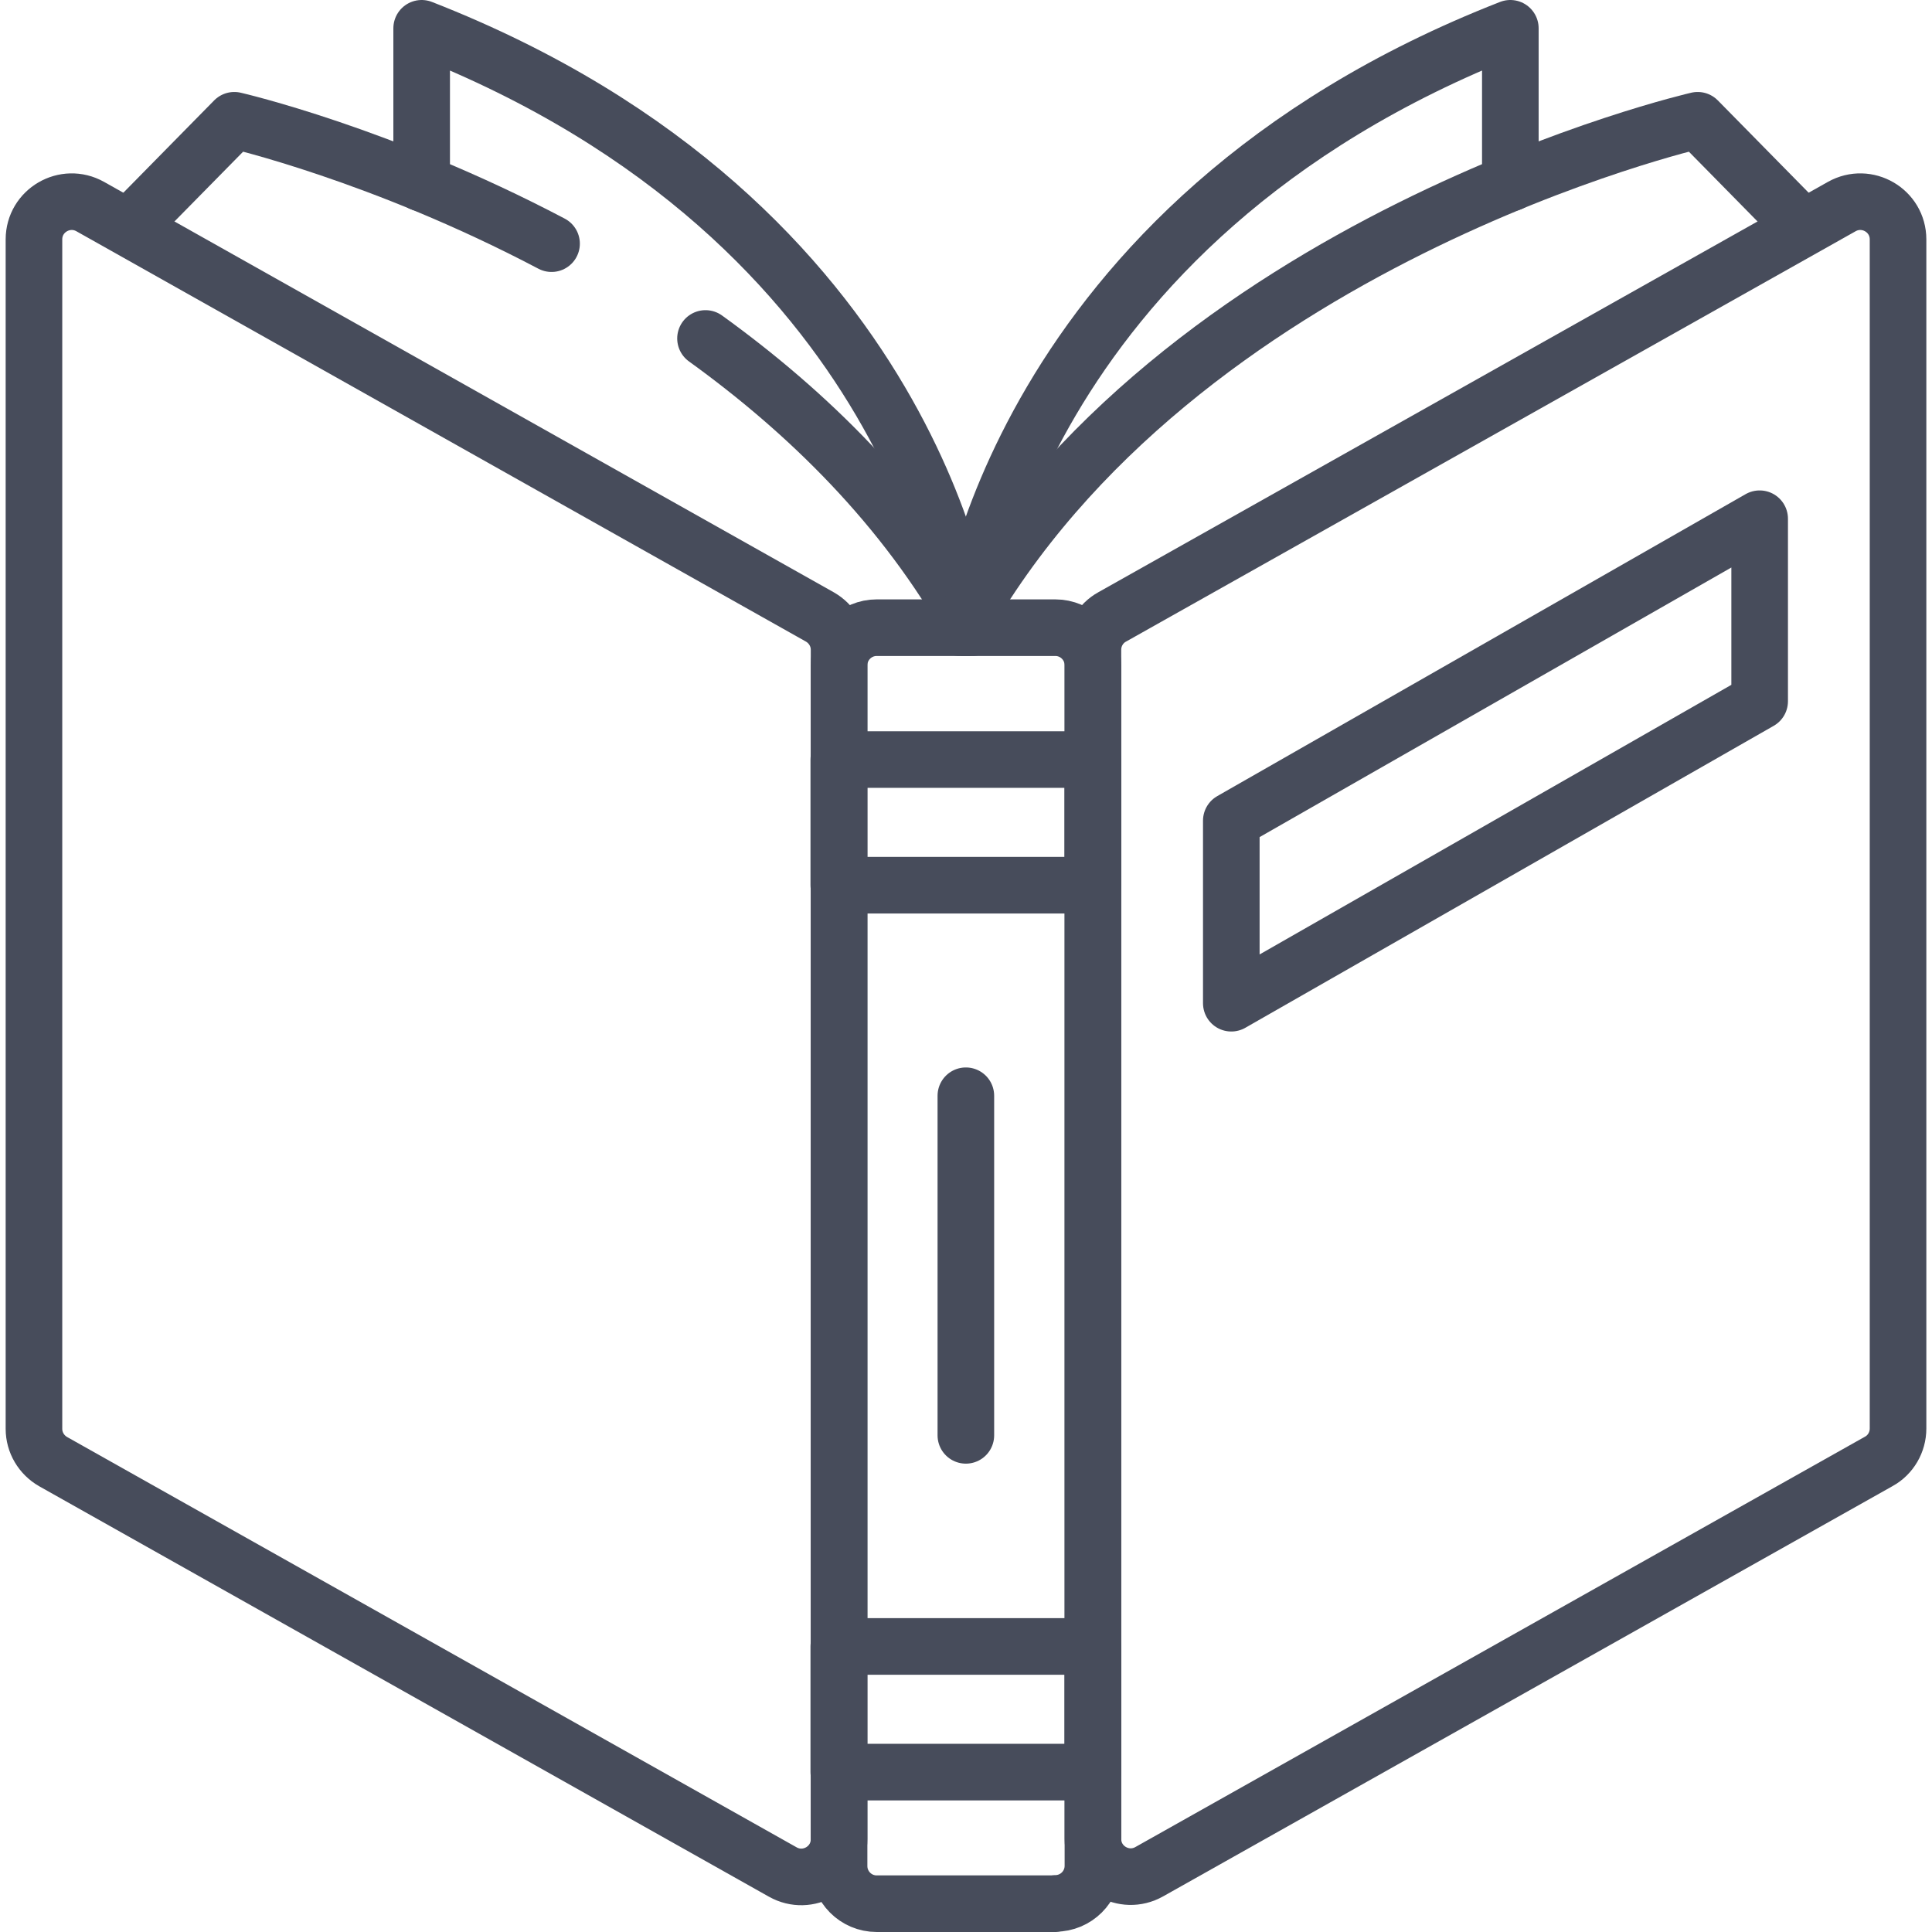
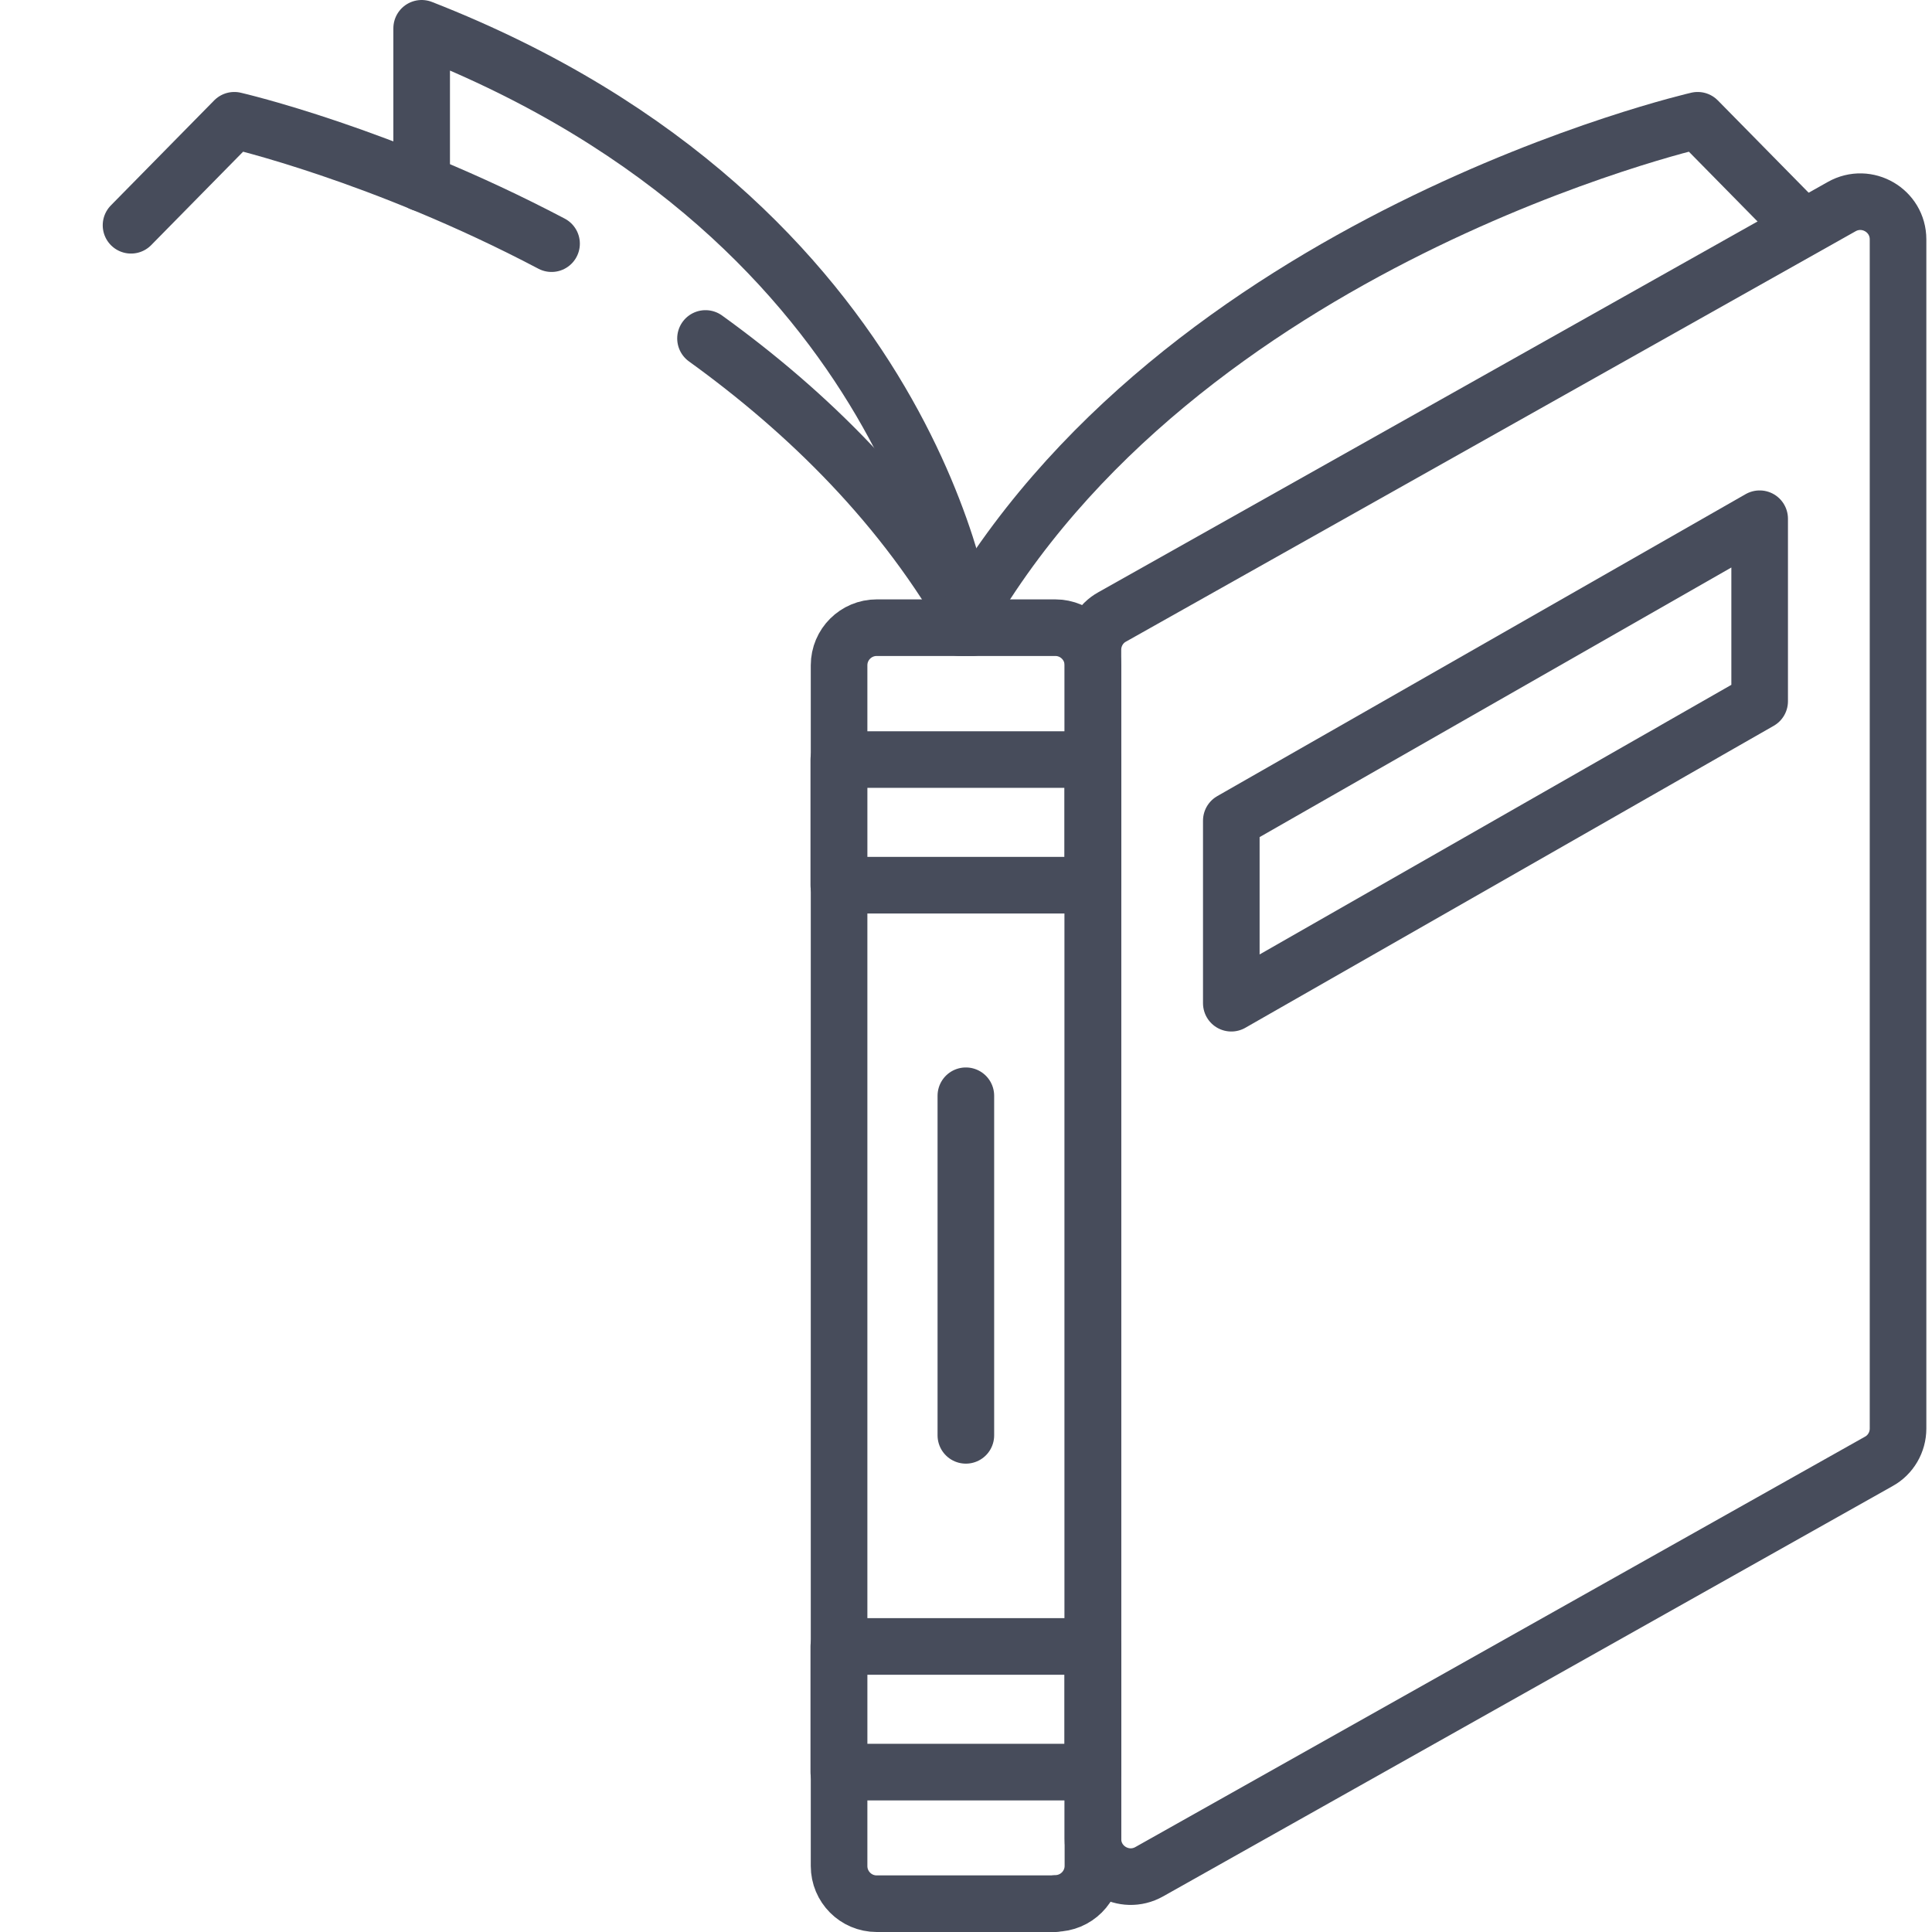
<svg xmlns="http://www.w3.org/2000/svg" viewBox="0 0 682.7 682.7" version="1.1">
  <defs>
    <style>
      .cls-1, .cls-2 {
        fill: none;
      }

      .cls-3 {
        fill: #474c5b;
      }

      .cls-2 {
        stroke: #474c5b;
        stroke-linecap: round;
        stroke-linejoin: round;
        stroke-width: 20px;
      }

      .cls-4 {
        clip-path: url(#clippath);
      }
    </style>
    <clipPath id="clippath">
      <rect height="682.7" width="682.7" y="0" class="cls-1" />
    </clipPath>
  </defs>
  <g>
    <g id="svg2991">
      <g id="g2999">
        <g class="cls-4">
          <g id="g3001">
            <g id="g3007">
              <path d="M341.3,221.8S324.8,78.7,149,10v54.7" class="cls-2" id="path3009" />
            </g>
            <g id="g3011">
-               <path d="M341.3,221.8s16.5-143.1,192.4-211.8v54.7" class="cls-2" id="path3013" />
-             </g>
+               </g>
            <g id="g3015">
              <path d="M194.9,86.1c-60.2-31.7-112.1-43.6-112.1-43.6l-36.5,37.1" class="cls-2" id="path3017" />
            </g>
            <g id="g3019">
              <path d="M343.5,221.8c-23.9-42.8-58.3-76.3-94.2-102.2" class="cls-2" id="path3021" />
            </g>
            <g id="g3023">
              <path d="M339.2,221.8C416,84.6,599.9,42.5,599.9,42.5l36.5,37.1" class="cls-2" id="path3025" />
            </g>
            <g id="g3027">
              <path d="M372.9,672.7h-63.1c-7.4,0-13.3-6-13.3-13.3V235.1c0-7.4,6-13.3,13.3-13.3h63.1c7.4,0,13.3,6,13.3,13.3v424.2c0,7.4-6,13.3-13.3,13.3Z" class="cls-2" id="path3029" />
            </g>
            <path d="M386.2,312.8h-89.8v-44.4h89.8v44.4Z" class="cls-2" id="path3031" />
-             <path d="M386.2,626.2h-89.8v-44.4h89.8v44.4Z" class="cls-2" id="path3033" />
+             <path d="M386.2,626.2h-89.8v-44.4h89.8v44.4" class="cls-2" id="path3033" />
            <g id="g3035">
              <path d="M341.3,387.2v120" class="cls-2" id="path3037" />
            </g>
            <g id="g3039">
              <path d="M670.7,451.2v53.6c0,4.8-2.6,9.3-6.8,11.6l-257.8,145c-8.9,5-19.9-1.4-19.9-11.6V229.6c0-4.8,2.6-9.3,6.8-11.6l257.8-145c8.9-5,19.9,1.4,19.9,11.6v372.6" class="cls-2" id="path3041" />
            </g>
            <g id="g3043">
-               <path d="M276.6,661.5L18.8,516.5c-4.2-2.4-6.8-6.8-6.8-11.6V84.6c0-10.2,11-16.6,19.9-11.6l257.8,145c4.2,2.4,6.8,6.8,6.8,11.6v420.3c0,10.2-11,16.6-19.9,11.6Z" class="cls-2" id="path3045" />
-             </g>
+               </g>
            <g id="g3047">
              <path d="M621.8,247.8l-186.7,106.7v-64.5l186.7-106.7v64.5Z" class="cls-2" id="path3049" />
            </g>
          </g>
        </g>
      </g>
      <rect height="103" width="149" y="-196.7" x="654.5" class="cls-3" />
    </g>
  </g>
</svg>